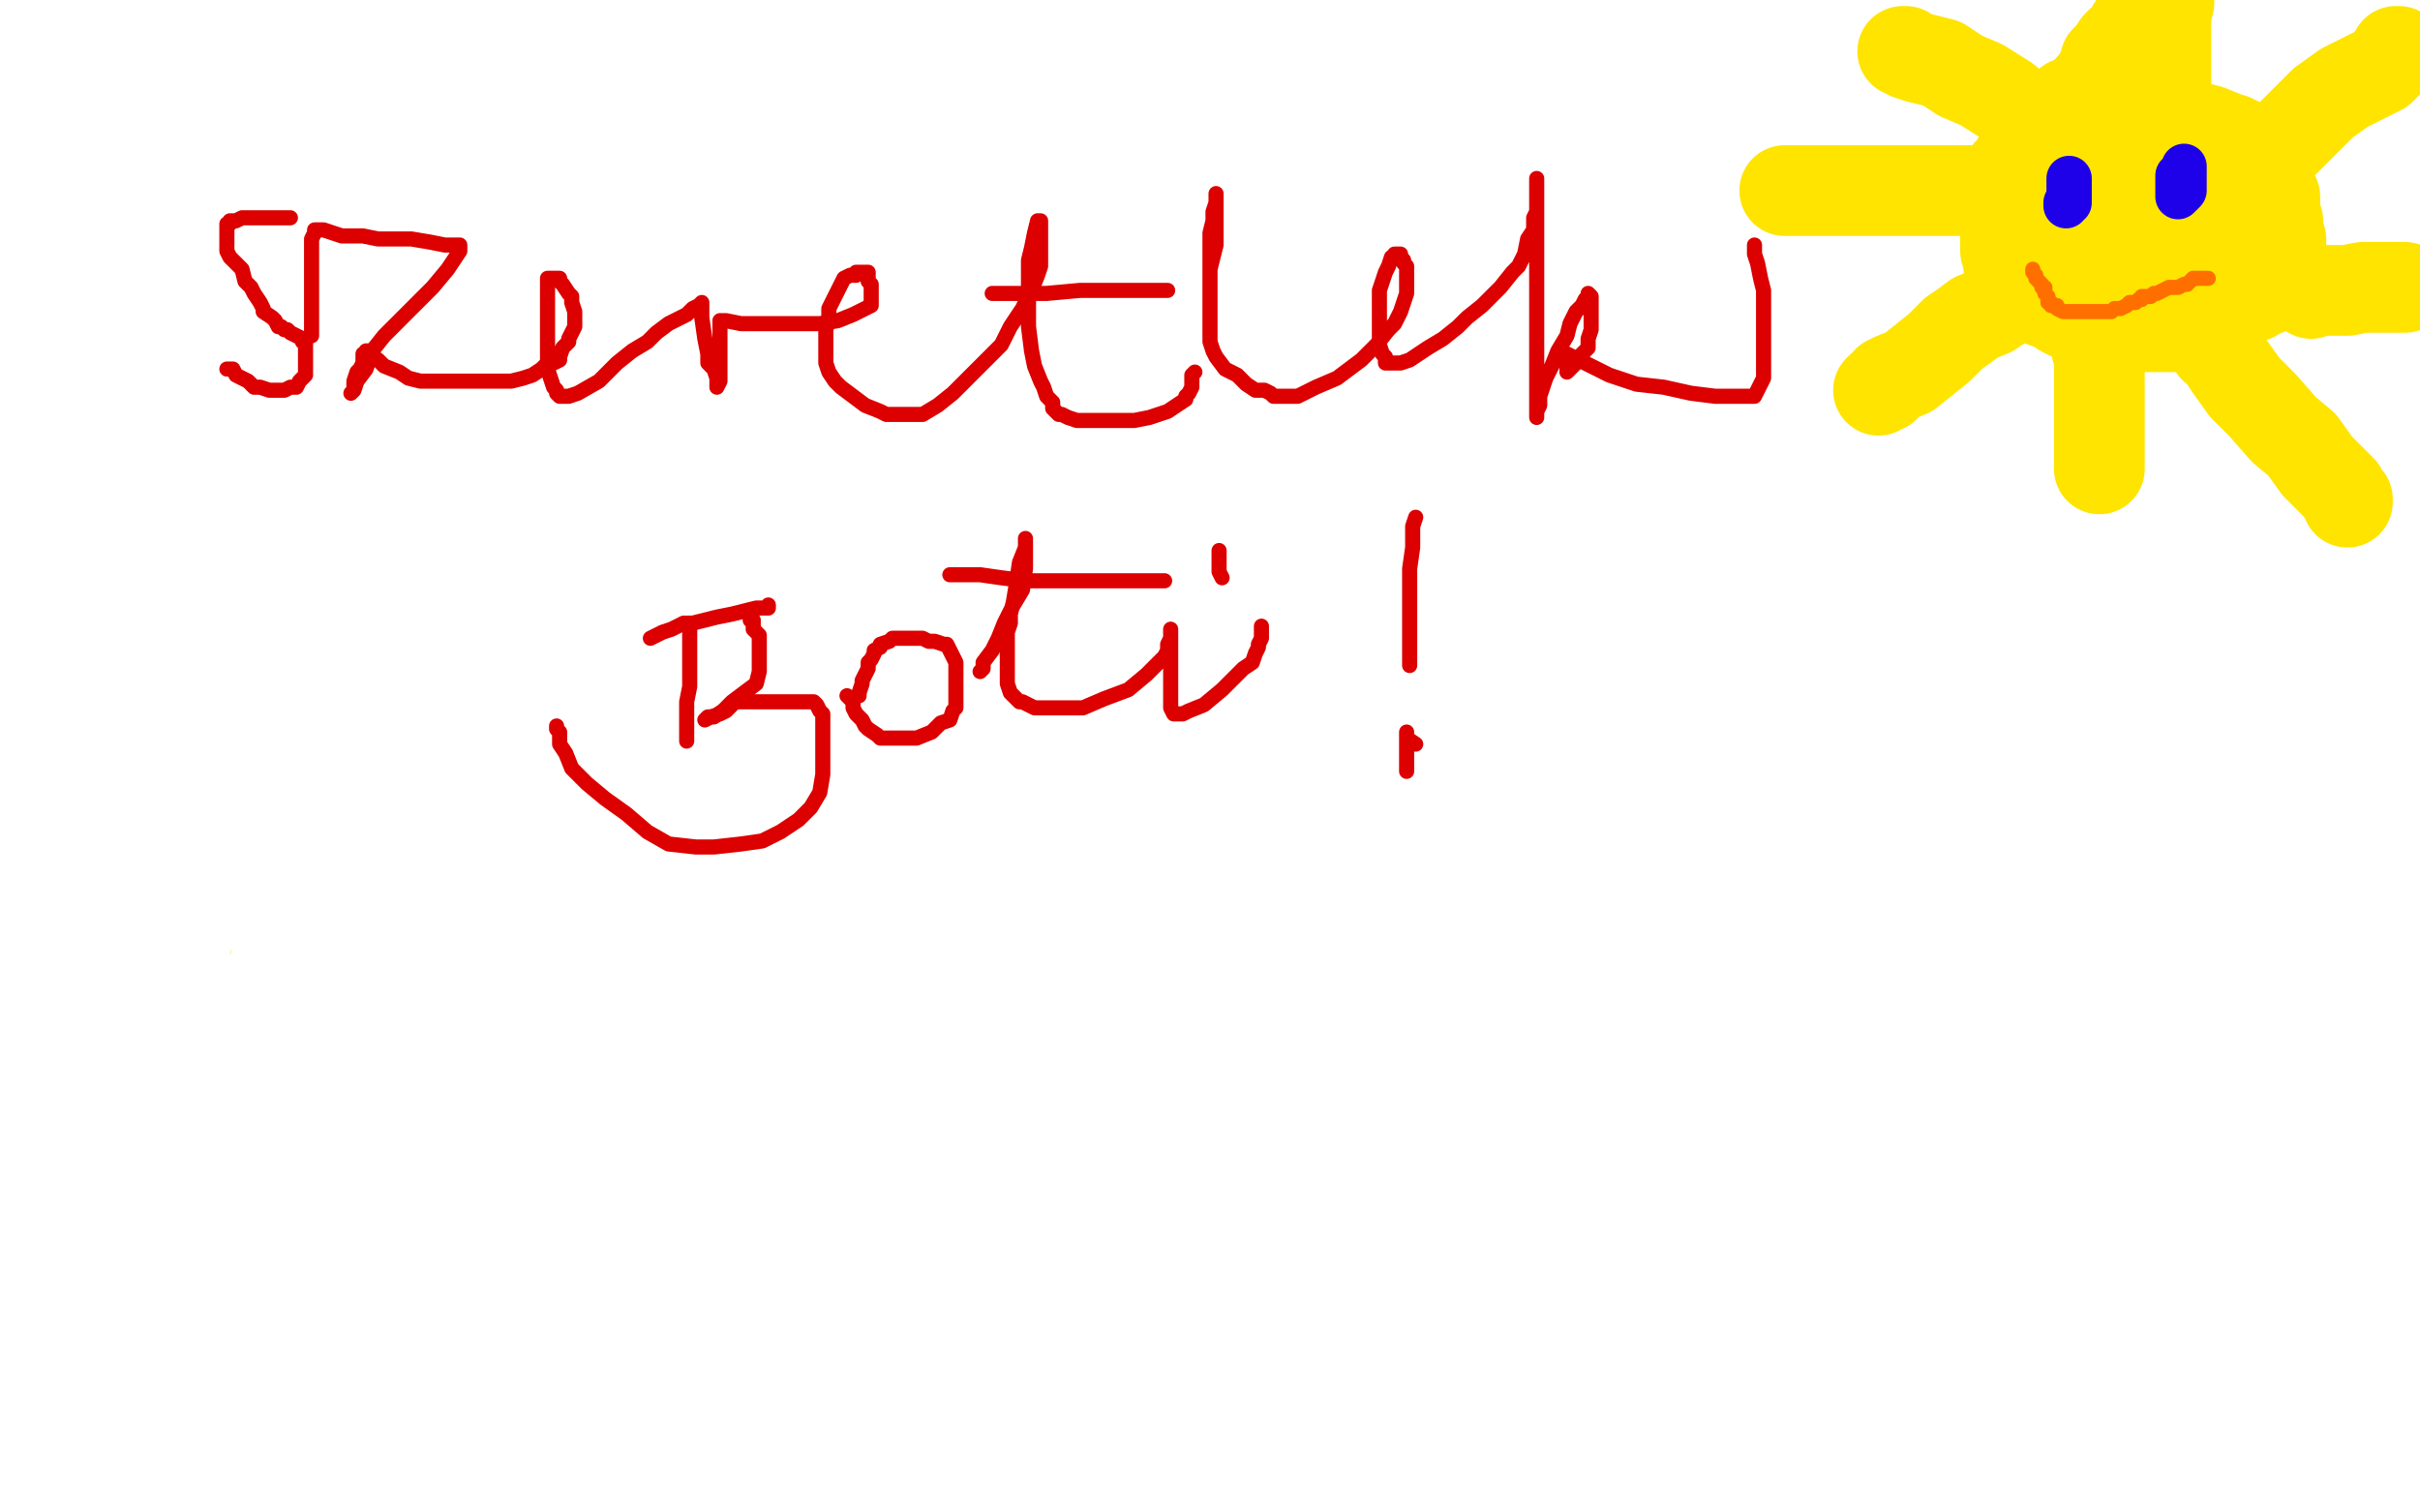
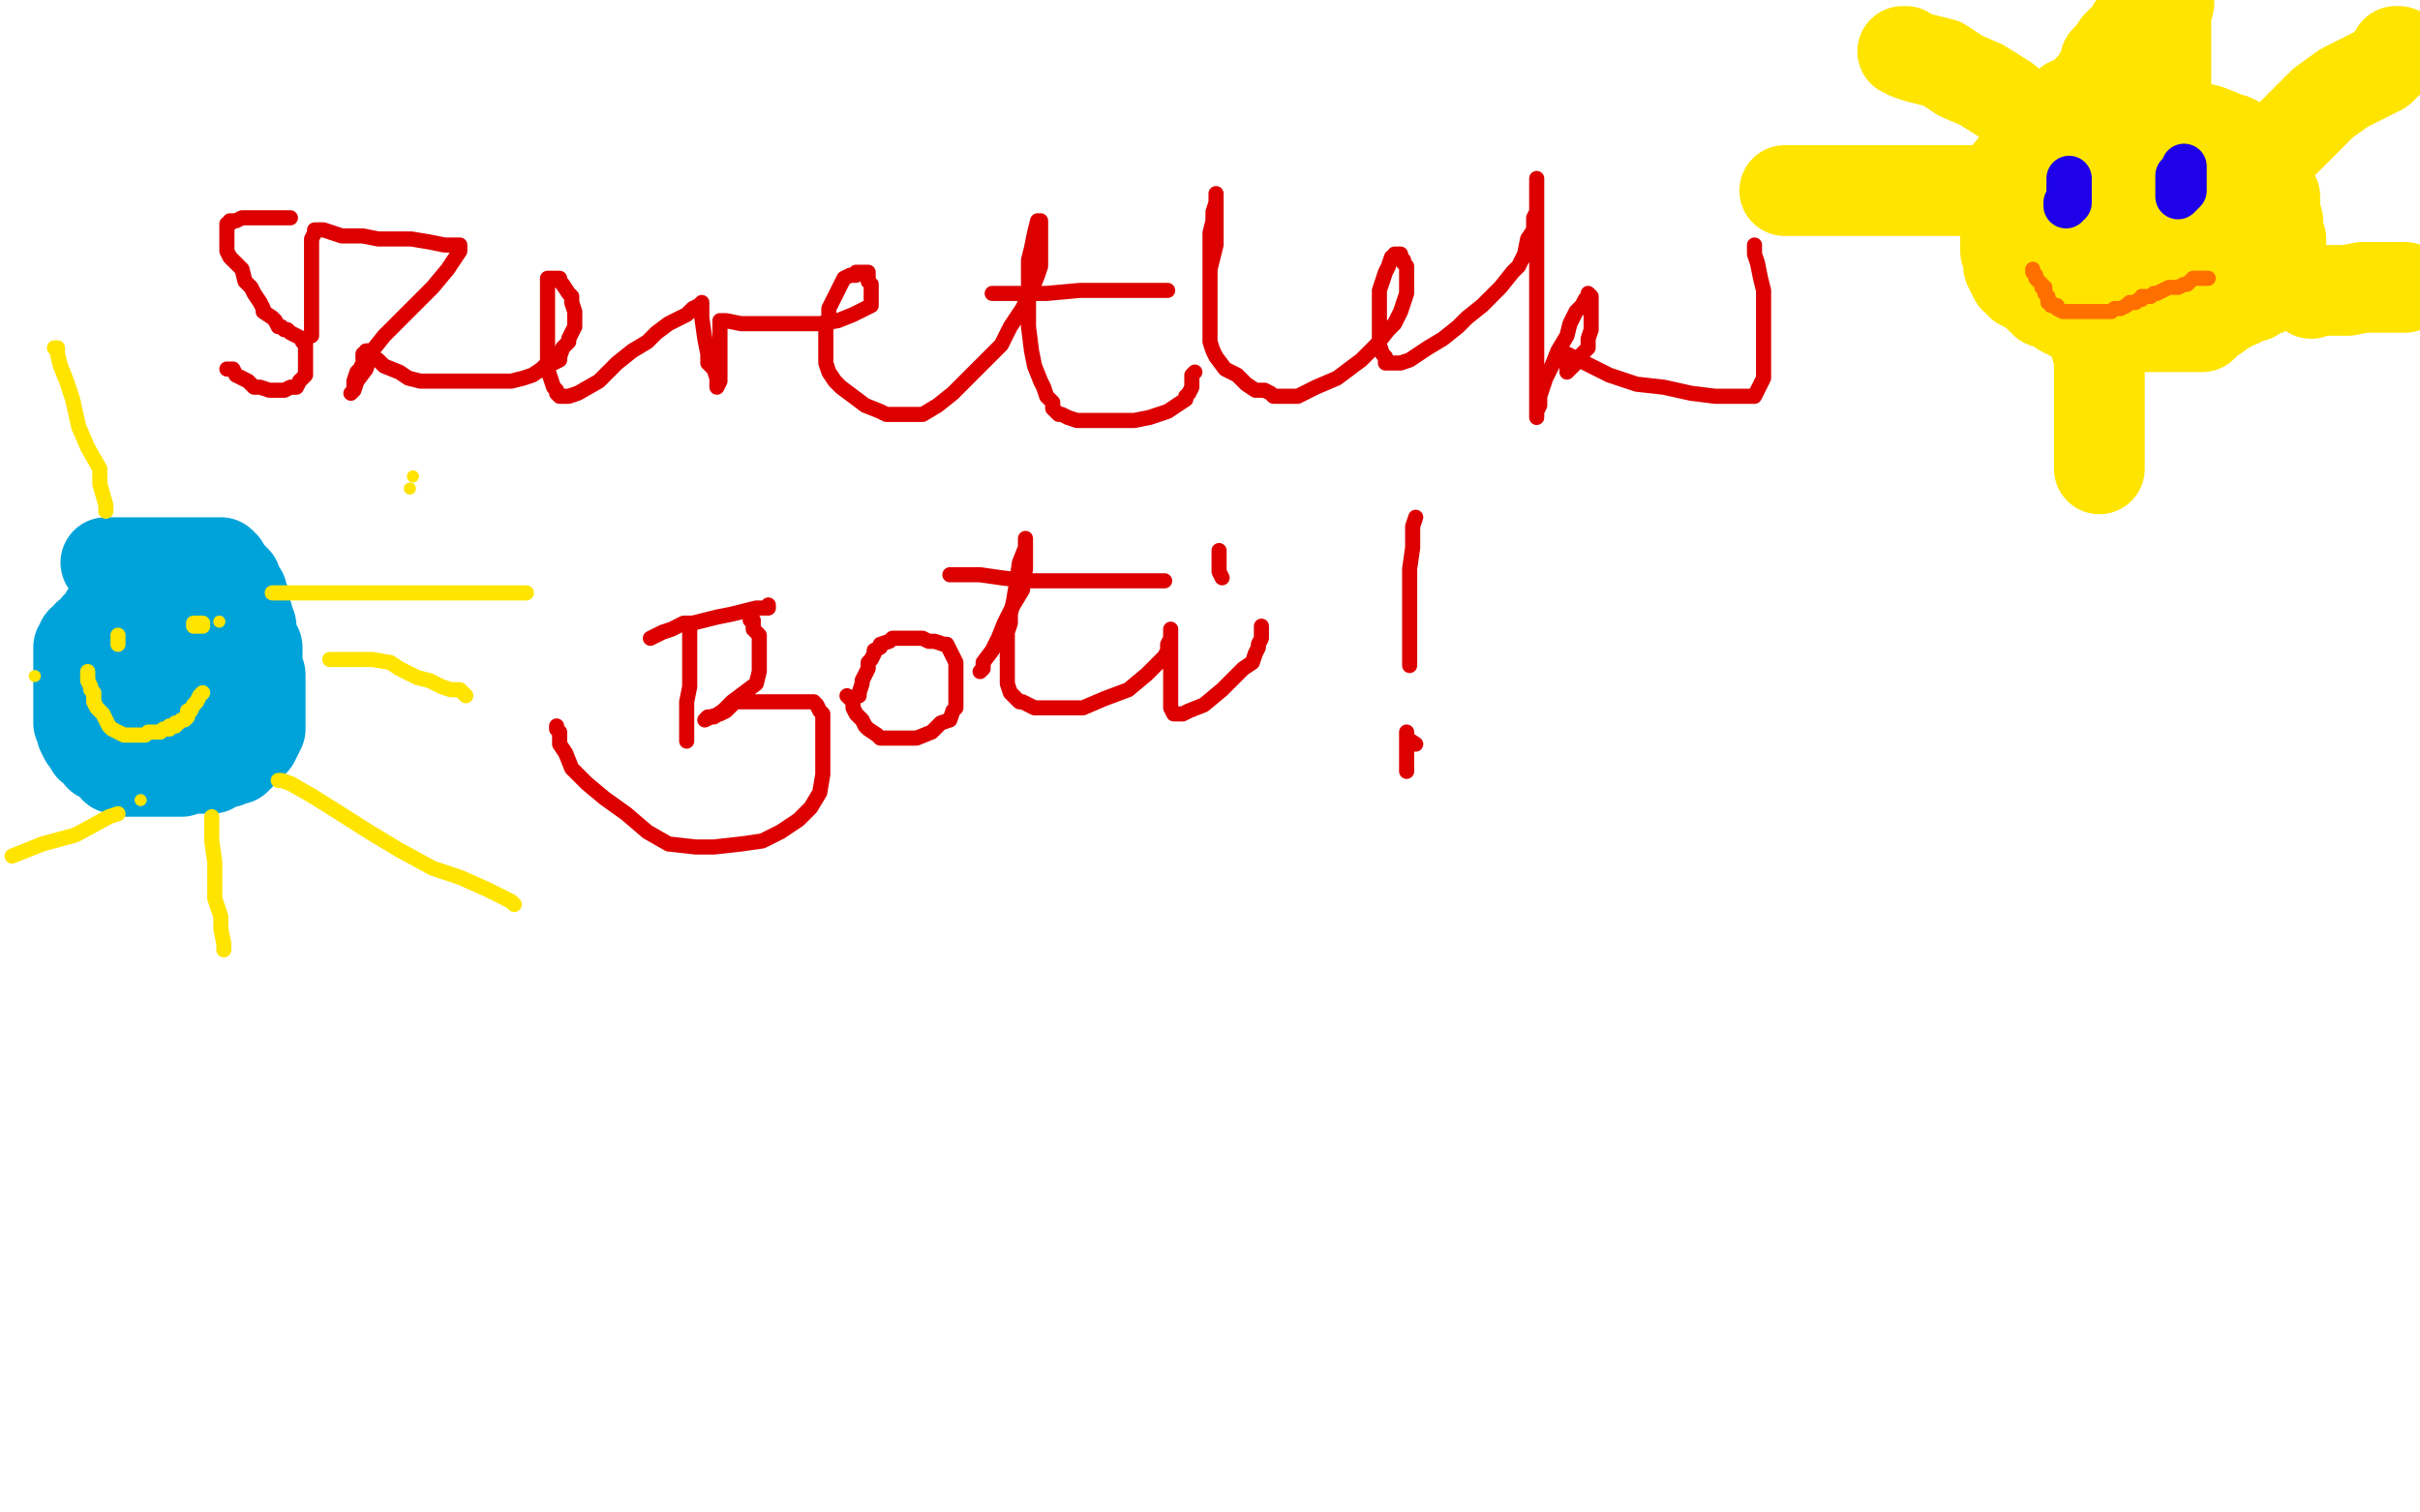
<svg xmlns="http://www.w3.org/2000/svg" width="800" height="500" version="1.1" style="stroke-antialiasing: false">
  <desc>This SVG has been created on https://colorillo.com/</desc>
  <rect x="0" y="0" width="800" height="500" style="fill: rgb(255,255,255); stroke-width:0" />
  <polyline points="96,72 95,72 95,72 93,72 93,72 91,72 91,72 89,72 89,72 86,72 86,72 84,72 84,72 81,72 81,72 80,72 80,72 78,73 78,73 76,73 76,73 76,74 75,74 75,75 75,76 75,77 75,78 75,80 75,81 75,83 76,85 78,87 80,89 81,93 83,95 84,97 86,100 87,102 87,103 90,105 91,106 92,108 93,108 94,109 95,109 96,110 98,111 100,112 100,113 101,113 101,114 101,115 101,116 101,117 101,119 101,120 101,121 101,122 101,124 99,126 98,128 96,128 94,129 93,129 92,129 91,129 89,129 86,128 84,128 82,126 80,125 78,124 77,122 76,122 75,122 76,122" style="fill: none; stroke: #dc0000; stroke-width: 5; stroke-linejoin: round; stroke-linecap: round; stroke-antialiasing: false; stroke-antialias: 0; opacity: 1.0" />
  <polyline points="103,111 103,108 103,108 103,99 103,99 103,92 103,92 103,86 103,86 103,81 103,81 103,79 103,79 104,77 104,77 104,76 104,76 105,76 107,76 110,77 113,78 116,78 120,78 125,79 130,79 136,79 142,80 147,81 150,81 152,81 152,83 148,89 143,95 137,101 132,106 127,111 123,116 121,122 118,126 117,129 116,130 117,129 117,126 118,123 119,122 120,120 120,117 121,117 121,116 122,116 122,117 125,119 127,121 132,123 135,125 139,126 144,126 149,126 155,126 160,126 164,126 169,126 173,125 176,124 179,122 180,121 182,120 183,120 185,119 185,118 186,115 188,113 188,112 189,110 190,108 190,107 190,105 190,104 190,103 189,100 189,98 188,97 186,94 185,93 185,92 184,92 182,92 181,92 181,93 181,95 181,98 181,101 181,104 181,108 181,113 181,118 181,122 182,125 183,128 184,129 184,130 185,131 186,131 188,131 191,130 198,126 204,120 209,116 214,113 217,110 221,107 225,105 227,104 229,102 231,101 232,100 232,105 233,112 234,117 234,120 236,122 237,125 237,127 237,128 238,126 238,122 238,119 238,116 238,113 238,111 238,109 238,107 238,106 239,106 240,106 245,107 249,107 253,107 260,107 266,107 271,107 277,106 282,104 286,102 288,101 288,100 288,99 288,98 288,97 288,96 288,94 287,93 287,92 287,91 287,90 286,90 285,90 284,90 283,90 283,91 282,91 281,91 279,92 278,94 277,96 276,98 275,100 274,102 274,104 274,105 273,109 273,111 273,113 273,115 273,118 273,120 274,123 276,126 278,128 282,131 286,134 291,136 293,137 296,137 299,137 301,137 305,137 310,134 315,130 321,124 326,119 331,114 334,108 338,102 341,96 343,91 344,88 344,85 344,83 344,81 344,79 344,77 344,75 344,74 344,73 343,73 342,77 341,82 340,86 340,90 340,96 340,102 340,108 341,116 342,121 344,126 345,128 346,131 348,133 348,135 350,137 351,137 353,138 356,139 360,139 364,139 368,139 375,139 380,138 386,136 389,134 392,132 392,131 393,130 394,128 394,126 394,124 395,123" style="fill: none; stroke: #dc0000; stroke-width: 5; stroke-linejoin: round; stroke-linecap: round; stroke-antialiasing: false; stroke-antialias: 0; opacity: 1.0" />
  <polyline points="328,97 329,97 329,97 332,97 332,97 338,97 338,97 346,97 346,97 357,96 357,96 382,96 382,96 384,96 384,96 385,96 385,96 386,96 386,96" style="fill: none; stroke: #dc0000; stroke-width: 5; stroke-linejoin: round; stroke-linecap: round; stroke-antialiasing: false; stroke-antialias: 0; opacity: 1.0" />
  <polyline points="400,89 402,81 402,81 402,75 402,75 402,70 402,70 402,67 402,67 402,65 402,65 402,64 402,64 402,67 401,70 401,73 400,77 400,81 400,86 400,93 400,97 400,101 400,105 400,107 400,110 400,113 401,116 402,118 405,122 409,124 412,127 415,129 418,129 420,130 421,131 423,131 426,131 429,131 435,128 442,125 450,119 455,114 459,109 461,107 462,105 463,103 464,100 465,97 465,94 465,92 465,90 465,88 464,87 464,86 463,85 463,84 462,84 461,84 461,85 460,85 459,88 458,90 457,93 456,96 456,100 456,103 456,106 456,109 456,111 456,113 456,114 457,117 458,118 458,120 459,120 460,120 461,120 463,120 466,119 472,115 477,112 482,108 485,105 490,101 493,98 496,95 500,90 502,88 504,84 505,79 507,76 507,72 508,70 508,68 508,65 508,63 508,61 508,59 508,60 508,66 508,74 508,84 508,95 508,104 508,114 508,121 508,126 508,132 508,135 508,137 508,138 508,136 509,134 509,131 510,128 511,125 513,121 515,116 518,111 519,107 521,103 523,101 524,99 525,98 525,97 526,98 526,101 526,105 526,109 525,112 525,115 522,118 521,120 520,121 519,122 518,123 518,122 518,120 518,118 518,117 520,118 522,119 526,121 532,124 541,127 550,128 559,130 567,131 574,131 577,131 580,131 581,129 582,127 583,125 583,122 583,120 583,117 583,113 583,109 583,106 583,101 583,96 582,92 581,87 580,84 580,82 580,81" style="fill: none; stroke: #dc0000; stroke-width: 5; stroke-linejoin: round; stroke-linecap: round; stroke-antialiasing: false; stroke-antialias: 0; opacity: 1.0" />
  <polyline points="228,206 228,209 228,209 228,212 228,212 228,215 228,215 228,219 228,219 228,223 228,223 228,227 228,227 227,232 227,232 227,236 227,236 227,239 227,239 227,242 227,242 227,243 227,243 227,244 227,244 227,245 227,245" style="fill: none; stroke: #dc0000; stroke-width: 5; stroke-linejoin: round; stroke-linecap: round; stroke-antialiasing: false; stroke-antialias: 0; opacity: 1.0" />
  <polyline points="248,205 249,205 249,205 249,206 249,206 249,208 249,208 251,210 251,210 251,212 251,212 251,215 251,215 251,219 251,219 251,222 251,222 250,226 250,226 246,229 246,229 242,232 242,232 239,235 239,235 236,237 236,237 235,237 234,237 233,238 235,237 238,236 240,235 243,232 248,232 252,232 256,232 259,232 262,232 265,232 267,232 269,232 270,233 271,235 272,236 272,239 272,243 272,248 272,252 272,256 271,262 268,267 264,271 258,275 252,278 245,279 236,280 230,280 221,279 214,275 207,269 200,264 194,259 189,254 187,249 185,246 185,244 185,242 184,241 184,240" style="fill: none; stroke: #dc0000; stroke-width: 5; stroke-linejoin: round; stroke-linecap: round; stroke-antialiasing: false; stroke-antialias: 0; opacity: 1.0" />
  <polyline points="215,211 217,210 217,210 219,209 219,209 222,208 222,208 226,206 226,206 229,206 229,206 233,205 233,205 237,204 237,204 242,203 242,203 246,202 246,202 250,201 250,201 252,201 252,201 253,201 253,201 254,201 254,201 254,200" style="fill: none; stroke: #dc0000; stroke-width: 5; stroke-linejoin: round; stroke-linecap: round; stroke-antialiasing: false; stroke-antialias: 0; opacity: 1.0" />
  <polyline points="280,230 282,232 282,232 282,234 282,234 283,236 283,236 284,237 284,237 285,238 285,238 286,240 286,240 287,241 287,241 290,243 290,243 291,244 291,244 293,244 293,244 295,244 295,244 297,244 297,244 300,244 300,244 303,244 308,242 311,239 314,238 315,235 316,234 316,233 316,231 316,229 316,228 316,225 316,222 316,219 315,217 314,215 313,213 312,213 309,212 308,212 307,212 305,211 303,211 302,211 300,211 299,211 297,211 295,211 294,212 291,213 291,214 289,215 289,216 288,218 287,219 287,221 286,223 285,225 285,226 284,229 284,230" style="fill: none; stroke: #dc0000; stroke-width: 5; stroke-linejoin: round; stroke-linecap: round; stroke-antialiasing: false; stroke-antialias: 0; opacity: 1.0" />
  <polyline points="324,222 325,221 325,221 325,219 325,219 328,215 328,215 330,211 330,211 332,206 332,206 335,200 335,200 338,195 338,195 339,188 339,188 339,185 339,185 339,183 339,183 339,181 339,181 339,180 339,180 339,179 339,178 339,181 337,186 336,193 335,199 334,203 334,206 333,209 333,211 333,214 333,216 333,218 333,219 333,221 333,223 333,224 333,226 334,229 335,230 337,232 338,232 340,233 342,234 344,234 347,234 352,234 358,234 365,231 373,228 379,223 382,220 385,217 386,215 386,213 387,211 387,210 387,209 387,208 387,211 387,214 387,220 387,223 387,226 387,228 387,230 387,232 387,233 387,234 388,236 389,236 390,236 391,236 393,235 398,233 404,228 409,223 411,221 414,219 415,216 416,214 416,213 417,211 417,209 417,207" style="fill: none; stroke: #dc0000; stroke-width: 5; stroke-linejoin: round; stroke-linecap: round; stroke-antialiasing: false; stroke-antialias: 0; opacity: 1.0" />
  <polyline points="404,191 403,189 403,189 403,186 403,186 403,185 403,185 403,184 403,184 403,182 403,182" style="fill: none; stroke: #dc0000; stroke-width: 5; stroke-linejoin: round; stroke-linecap: round; stroke-antialiasing: false; stroke-antialias: 0; opacity: 1.0" />
  <polyline points="385,192 380,192 380,192 373,192 373,192 363,192 363,192 358,192 358,192 350,192 350,192 346,192 346,192 339,192 339,192 331,191 331,191 324,190 324,190 320,190 320,190 316,190 316,190 314,190 314,190" style="fill: none; stroke: #dc0000; stroke-width: 5; stroke-linejoin: round; stroke-linecap: round; stroke-antialiasing: false; stroke-antialias: 0; opacity: 1.0" />
  <polyline points="468,171 467,174 467,174 467,181 467,181 466,188 466,188 466,194 466,194 466,200 466,200 466,205 466,205 466,210 466,210 466,214 466,214 466,217 466,217 466,218 466,218 466,219 466,219 466,220 466,220" style="fill: none; stroke: #dc0000; stroke-width: 5; stroke-linejoin: round; stroke-linecap: round; stroke-antialiasing: false; stroke-antialias: 0; opacity: 1.0" />
  <polyline points="465,255 465,253 465,253 465,251 465,251 465,249 465,249 465,246 465,246 465,244 465,244 465,243 465,243 465,242 465,242 465,244 468,246" style="fill: none; stroke: #dc0000; stroke-width: 5; stroke-linejoin: round; stroke-linecap: round; stroke-antialiasing: false; stroke-antialias: 0; opacity: 1.0" />
  <polyline points="35,186 36,186 36,186 38,186 38,186 42,186 42,186 45,186 45,186 50,186 50,186 55,186 55,186 60,186 60,186 65,186 65,186 67,186 67,186 70,186 70,186 72,186 72,186 73,186 73,187 74,187 75,189 76,190 78,192 78,193 78,194 80,196 80,197 81,199 81,201 82,204 82,205 83,207 83,209 83,210 83,211 84,212 84,213 85,214 85,215 85,216 85,217 85,218 85,220 85,221 86,223 86,224 86,226 86,227 86,229 86,230 86,232 86,234 86,235 86,236 86,237 86,238 86,240 86,241 85,243 84,245 83,246 81,248 80,249 79,250 78,251 76,251 75,251 75,252 73,252 71,253 70,254 68,254 67,254 66,254 64,254 63,254 61,254 60,255 59,255 56,255 53,255 51,255 49,255 47,255 45,255 44,255 42,255 41,255 40,254 38,254 38,252 36,252 35,250 33,250 32,248 30,247 30,245 28,244 27,242 27,241 26,239 26,238 26,236 26,234 26,233 26,231 26,229 26,227 26,226 26,224 26,223 26,222 26,221 26,220 26,219 26,217 26,215 26,214 27,214 27,212 28,212 29,211 29,210 31,209 32,207 34,205 35,203 36,202 37,201 39,200 40,199 41,198 42,197 43,197 44,196 45,196 46,196 47,196 49,196 50,196 51,196 52,196 53,196 55,197 56,199 58,200 60,202 64,205 66,209 68,211 69,214 71,217 72,219 73,222 75,224 75,227 75,229 75,230 75,232 75,234 75,235 75,236 75,238 74,240 72,242 71,243 70,245 67,246 67,247 65,248 63,249 62,249 61,249 60,249 59,249 57,249 55,249 52,249 50,249 47,249 44,247 41,246 39,245 37,243 35,243 34,241 33,241 33,240 32,239 31,237 31,236 31,234 31,231 31,228 31,226 31,223 31,221 32,219 33,216 34,215 35,214 35,212 36,212 37,212 39,212 40,212 41,212 43,212 44,213 46,213 46,214 48,214 48,215 49,216 49,217 49,218 49,219 49,220 49,222 49,223 49,224 47,224 46,226 44,227 43,228 42,229 41,229 40,229 39,229 38,229 37,229 37,228 36,226 36,225 36,224 36,223 36,222 36,221 37,221 38,221 39,221 40,221 41,221 42,221" style="fill: none; stroke: #00a3d9; stroke-width: 30; stroke-linejoin: round; stroke-linecap: round; stroke-antialiasing: false; stroke-antialias: 0; opacity: 1.0" />
  <circle cx="72.5" cy="205.5" r="2" style="fill: #ffe400; stroke-antialiasing: false; stroke-antialias: 0; opacity: 1.0" />
  <polyline points="67,206 66,206 66,206 65,206 65,206 64,206 64,206 64,207 65,207 66,207 67,207" style="fill: none; stroke: #ffe400; stroke-width: 5; stroke-linejoin: round; stroke-linecap: round; stroke-antialiasing: false; stroke-antialias: 0; opacity: 1.0" />
  <polyline points="39,211 39,210 39,210 39,211 39,212 39,213 39,212" style="fill: none; stroke: #ffe400; stroke-width: 5; stroke-linejoin: round; stroke-linecap: round; stroke-antialiasing: false; stroke-antialias: 0; opacity: 1.0" />
  <polyline points="67,229 66,230 66,230 65,232 65,232 64,233 64,233 63,235 63,235 62,235 62,235 62,237 62,237 61,238 61,238 60,238 60,238 59,239 59,239 58,239 58,239 58,240 56,240 56,241 55,241 54,241 53,242 52,242 51,242 50,242 49,242 48,243 45,243 43,243 41,243 39,242 37,241 36,240 35,238 34,236 32,234 31,232 31,229 30,228 30,227 29,225 29,224 29,223 29,222" style="fill: none; stroke: #ffe400; stroke-width: 5; stroke-linejoin: round; stroke-linecap: round; stroke-antialiasing: false; stroke-antialias: 0; opacity: 1.0" />
  <polyline points="35,169 35,167 35,167 33,160 33,160 33,155 33,155 29,148 29,148 26,141 26,141 24,132 24,132 22,126 22,126 20,121 20,121 19,117 19,117 19,115 19,115 18,115 18,115" style="fill: none; stroke: #ffe400; stroke-width: 5; stroke-linejoin: round; stroke-linecap: round; stroke-antialiasing: false; stroke-antialias: 0; opacity: 1.0" />
-   <polyline points="74,171 76,171 76,171 80,167 80,167 84,165 84,165 90,163 90,163 97,161 97,161 102,160 102,160 111,160 111,160 116,159 116,159 122,158 122,158 128,157 128,157 132,157 132,157 135,157 135,157 136,157 136,157" style="fill: none; stroke: #ffe400; stroke-width: 5; stroke-linejoin: round; stroke-linecap: round; stroke-antialiasing: false; stroke-antialias: 0; opacity: 1.0" />
  <polyline points="109,218 112,218 112,218 115,218 115,218 119,218 119,218 123,218 123,218 129,219 129,219 132,221 132,221 138,224 138,224 142,225 142,225 144,226 144,226 146,227 146,227 149,228 149,228 152,228 152,228 153,229 153,229 154,230" style="fill: none; stroke: #ffe400; stroke-width: 5; stroke-linejoin: round; stroke-linecap: round; stroke-antialiasing: false; stroke-antialias: 0; opacity: 1.0" />
  <polyline points="70,270 70,271 70,271 70,278 70,278 71,285 71,285 71,292 71,292 71,297 71,297 73,303 73,303 73,307 73,307 74,312 74,312 74,314 74,314" style="fill: none; stroke: #ffe400; stroke-width: 5; stroke-linejoin: round; stroke-linecap: round; stroke-antialiasing: false; stroke-antialias: 0; opacity: 1.0" />
  <circle cx="46.5" cy="264.5" r="2" style="fill: #ffe400; stroke-antialiasing: false; stroke-antialias: 0; opacity: 1.0" />
  <polyline points="39,269 36,270 36,270 25,276 25,276 14,279 14,279 4,283 4,283" style="fill: none; stroke: #ffe400; stroke-width: 5; stroke-linejoin: round; stroke-linecap: round; stroke-antialiasing: false; stroke-antialias: 0; opacity: 1.0" />
  <circle cx="11.5" cy="223.5" r="2" style="fill: #ffe400; stroke-antialiasing: false; stroke-antialias: 0; opacity: 1.0" />
  <polyline points="92,258 93,258 93,258 96,259 96,259 103,263 103,263 111,268 111,268 122,275 122,275 132,281 132,281 143,287 143,287 152,290 152,290 161,294 161,294 167,297 167,297 169,298 169,298 170,299 170,299" style="fill: none; stroke: #ffe400; stroke-width: 5; stroke-linejoin: round; stroke-linecap: round; stroke-antialiasing: false; stroke-antialias: 0; opacity: 1.0" />
  <circle cx="135.5" cy="161.5" r="2" style="fill: #ffe400; stroke-antialiasing: false; stroke-antialias: 0; opacity: 1.0" />
  <circle cx="136.5" cy="157.5" r="2" style="fill: #ffe400; stroke-antialiasing: false; stroke-antialias: 0; opacity: 1.0" />
  <polyline points="90,196 91,196 91,196 92,196 92,196 93,196 93,196 94,196 94,196 96,196 96,196 99,196 99,196 103,196 103,196 108,196 108,196 113,196 113,196 120,196 120,196 127,196 127,196 135,196 135,196 142,196 142,196 150,196 157,196 162,196 166,196 168,196 170,196 173,196 174,196" style="fill: none; stroke: #ffe400; stroke-width: 5; stroke-linejoin: round; stroke-linecap: round; stroke-antialiasing: false; stroke-antialias: 0; opacity: 1.0" />
-   <polyline points="13,109 14,112 14,112 19,124 19,124 21,140 21,140 25,153 25,153 27,163 27,163 29,174 29,174 32,187 32,187 33,198 33,198 38,208 38,208 40,219 40,219 42,229 42,229 44,237 44,237 48,246 48,246 50,254 52,263 54,271 56,278 57,285 59,291 60,297 61,300 61,303 62,306 62,308 62,310 62,308 62,302 62,292 60,280 56,266 52,244 46,222 38,206 32,195 26,189 24,184 23,181 22,180 22,185 22,197 22,211 24,226 28,239 30,251 34,265 35,277 38,286 38,291 38,294 38,292 38,285 38,274 39,259 39,245 39,228 36,216 31,205 28,196 25,191 25,190 24,190 24,194 24,206 24,218 24,229 24,238 24,244 24,250 24,257 24,261 24,262 24,263 23,257 21,249 17,240 15,233 13,227 10,221 7,218 5,214 4,213 3,215 2,225 2,235 2,243 2,252 2,259 2,265 2,272 2,277 2,280 2,282 3,279 8,269 13,260 17,251 19,245 19,241 19,238 19,237 19,240 19,245 19,253 19,260 19,267 19,271 19,277 19,279 19,281 19,282 19,280 19,275 19,269 19,264 19,258 19,253 19,248 19,244 19,240 19,238 19,235 19,232 19,231 19,229 19,227 19,225 19,223 19,222 19,221 19,219 19,218 20,217 20,214 21,213 21,210 22,208 23,205 23,201 25,199 27,197 27,195 28,193 29,192 30,190 31,189 32,188 33,187 34,186 36,185 37,184 38,184 39,184 40,183 42,182 44,182 44,181 46,180 48,180 49,179 51,178 52,178 53,178 55,178 56,177 57,177 58,176 59,176 61,175 62,174 64,174 66,174 68,172 71,171 72,171 75,170 76,169 77,169 79,168 80,168 81,168 82,168 84,168 86,168 88,168 89,167 91,167 94,167 96,167 99,166 101,166 102,166 104,166 105,166 106,166 107,166 108,166 109,166 110,166 112,166 113,166 114,166 115,166 117,166 118,166 119,166 120,166 121,166 122,166 123,166 124,166 125,166 126,166 127,166 128,166 130,166 131,166 132,167 133,167 134,167 135,167 137,167 138,167 139,167 140,167 140,168 141,168 142,168 143,168 143,169 143,170 144,170 144,171 146,172 147,173 147,174 148,175 150,177 150,178 152,180 152,182 153,182 154,184 156,185 157,186 158,186 159,186 160,187 160,188 161,188 161,189 162,189 162,190 163,191 164,191 164,192 166,193 167,194 168,194 167,194 164,194 159,194 152,194 144,194 135,194 127,193 117,193 106,192 98,192 93,192 86,192 80,192 76,192 72,192 68,192 65,192 63,192 61,192 60,192 59,192 58,192 56,192 53,192 52,192 53,194 54,196 56,197 59,199 61,200 65,201 71,202 75,203 81,205 88,206 93,207 97,209 102,210 105,211 108,211 112,213 114,214 117,215 119,217 122,218 124,219 127,219 129,220 131,221 132,221 132,222 134,223 135,224 137,225 138,227 140,229 141,230 142,231 143,232 144,233 144,234 145,236 146,237 147,239 148,241 149,242 150,244 151,247 152,249 153,250 154,252 155,254 155,255 156,256 156,258 157,260 158,261 159,264 160,267 160,271 162,273 163,275 163,277 164,280 164,281 164,282 164,285 165,286 166,287 166,290 166,291 167,292 167,293 167,294 168,295 168,296 168,297 168,298 168,300 169,300 169,302 166,297 162,291 157,285 150,277 141,268 131,260 120,252 108,243 99,236 90,229 82,224 78,221 76,220 75,219 74,218 74,220 78,230 85,247 94,259 107,274 119,291 128,305 135,312 140,319 141,319 141,310 140,299 137,286 132,271 130,259 126,246 125,239 123,232 121,226 120,224 120,223 120,224 120,231 120,239 120,248 120,257 120,265 120,272 120,277 120,283 120,286 120,287 118,284 114,276 110,268 104,259 99,250 96,244 93,240 92,239 92,240 93,247 95,257 98,264 101,272 105,280 109,286 111,293 113,295 113,296 113,297 113,296 111,290 105,280 98,269 91,260 81,248 73,236 64,227 59,221 55,217 54,217 54,221 54,229 54,237 54,245 56,253 56,260 56,266 57,269 57,272 57,273 57,274 58,274 58,273 58,270 58,267 58,262 58,259 58,256 58,255 58,254 58,256 61,260 63,265 66,267 67,270 69,271 69,273 70,273 72,273 74,272 75,272 77,272 78,271 79,271" style="fill: none; stroke: #ffffff; stroke-width: 30; stroke-linejoin: round; stroke-linecap: round; stroke-antialiasing: false; stroke-antialias: 0; opacity: 1.0" />
  <polyline points="705,35 709,37 709,37 712,39 712,39 718,40 718,40 722,41 722,41 726,42 726,42 730,43 730,43 735,45 735,45 737,46 737,46 738,46 738,46 740,47 740,47 740,48 740,48 741,48 741,48 741,49 741,49 742,49 743,49 743,50 744,51 744,52 745,53 746,54 747,57 747,58 749,59 749,62 750,63 752,65 752,68 752,70 753,73 753,75 753,77 754,79 754,80 754,83 754,84 754,87 754,88 753,90 751,92 751,93 750,94 749,94 749,96 747,96 746,97 745,98 743,98 742,99 740,100 737,101 736,102 734,103 733,104 732,104 730,105 729,106 727,106 726,106 725,106 724,106 721,106 719,106 717,106 715,106 713,106 711,106 709,106 706,106 703,106 700,106 698,106 695,106 692,106 691,106 689,106 687,105 684,104 682,103 679,101 676,100 674,98 673,97 670,95 668,94 667,92 666,92 665,90 664,88 664,86 663,83 663,81 663,79 663,76 663,74 663,71 663,68 663,67 663,66 663,65 663,62 663,61 663,60 664,57 666,55 667,53 669,51 670,49 673,47 675,47 676,46 678,45 680,44 681,44 682,43 683,43 685,42 687,41 688,40 690,40 693,40 695,39 696,38 698,38 700,38 701,38 702,38 704,38 705,38 707,38 709,38 711,39 713,39 715,41 718,42 720,43 723,44 725,45 728,46 730,48 732,50 733,50 734,51 735,52 736,54 737,56 738,57 740,61 740,63 741,67 742,69 743,74 743,76 743,78 743,80 743,82 743,85 743,87 743,89 743,90 742,92 742,94 740,96 739,99 738,100 736,102 734,103 733,104 730,106 728,108 726,108 724,108 721,108 718,108 715,108 712,108 709,108 707,108 705,108 702,107 699,106 697,105 695,102 694,101 692,99 691,96 689,94 689,93 689,90 688,89 687,87 687,85 687,84 687,83 687,81 687,79 687,77 687,76 687,73 687,71 687,69 687,67 688,65 689,63 691,61 692,59 694,58 696,56 698,55 700,54 701,54 702,54 703,54 705,54 706,55 708,56 711,58 713,60 714,62 716,64 717,65 718,67 719,69 720,72 722,74 723,78 723,80 723,82 723,85 723,88 722,90 720,93 719,95 719,96 717,97 716,98 714,99 712,99 711,99 709,99 707,99 706,99 705,99 703,99 702,98 701,97 700,95 698,93 697,90 697,88 697,86 697,84 697,82 697,80 697,78 698,78 699,78 700,78 701,77 702,77 703,77 704,77 705,77 706,78 707,79 707,80 709,81 709,82 709,83 709,84 709,86 709,88 709,89 708,90 708,91 707,91 706,91 705,91 703,91 702,91 701,91" style="fill: none; stroke: #ffe400; stroke-width: 30; stroke-linejoin: round; stroke-linecap: round; stroke-antialiasing: false; stroke-antialias: 0; opacity: 1.0" />
-   <polyline points="663,100 661,101 661,101 658,103 658,103 653,105 653,105 649,108 649,108 646,110 646,110 641,115 641,115 636,119 636,119 631,123 631,123 626,125 626,125 624,126 624,126 623,128 623,128 622,128 622,128 621,129 621,129" style="fill: none; stroke: #ffe400; stroke-width: 30; stroke-linejoin: round; stroke-linecap: round; stroke-antialiasing: false; stroke-antialias: 0; opacity: 1.0" />
  <polyline points="693,115 694,116 694,116 694,121 694,121 694,126 694,126 694,130 694,130 694,134 694,134 694,138 694,138 694,142 694,142 694,145 694,145 694,150 694,150 694,152 694,152 694,153 694,153 694,154 694,154 694,155 694,155" style="fill: none; stroke: #ffe400; stroke-width: 30; stroke-linejoin: round; stroke-linecap: round; stroke-antialiasing: false; stroke-antialias: 0; opacity: 1.0" />
-   <polyline points="732,115 733,115 733,115 737,121 737,121 742,128 742,128 748,134 748,134 755,142 755,142 761,147 761,147 766,154 766,154 770,158 770,158 774,162 774,162 775,164 775,164 776,165 776,165 776,166 776,166" style="fill: none; stroke: #ffe400; stroke-width: 30; stroke-linejoin: round; stroke-linecap: round; stroke-antialiasing: false; stroke-antialias: 0; opacity: 1.0" />
  <polyline points="764,97 765,96 765,96 766,96 766,96 769,96 769,96 772,96 772,96 776,96 776,96 781,95 781,95 789,95 789,95 795,95 795,95" style="fill: none; stroke: #ffe400; stroke-width: 30; stroke-linejoin: round; stroke-linecap: round; stroke-antialiasing: false; stroke-antialias: 0; opacity: 1.0" />
  <polyline points="753,48 754,48 754,48 755,47 755,47 759,43 759,43 763,39 763,39 768,34 768,34 775,29 775,29 781,26 781,26 787,23 787,23 791,19 791,19 792,17 792,17 793,17 793,17" style="fill: none; stroke: #ffe400; stroke-width: 30; stroke-linejoin: round; stroke-linecap: round; stroke-antialiasing: false; stroke-antialias: 0; opacity: 1.0" />
  <polyline points="716,28 716,27 716,27 716,23 716,23 716,19 716,19 716,15 716,15 716,10 716,10 716,5 716,5 717,1 717,1 711,0 709,4 708,7 705,9 704,12 701,14 700,15 698,18 696,20 696,21 696,23 695,25 694,25 694,26 693,27 693,28 693,29 691,29 691,32 688,32 687,34 686,34 685,34 684,34 684,35 684,36 684,37 684,38 684,39 684,40 684,41 685,41 685,40 687,37 690,35 694,30 699,27 703,25 705,25 705,24 706,24 706,23 707,23 708,23 709,23 710,23 710,25 710,32 710,38 710,42 710,44 710,46 710,47" style="fill: none; stroke: #ffe400; stroke-width: 30; stroke-linejoin: round; stroke-linecap: round; stroke-antialiasing: false; stroke-antialias: 0; opacity: 1.0" />
  <polyline points="689,56 689,55 689,55 686,53 686,53 681,48 681,48 675,42 675,42 669,38 669,38 663,33 663,33 655,28 655,28 648,25 648,25 642,21 642,21 634,19 634,19 631,18 631,18 630,17 630,17 629,17 629,17" style="fill: none; stroke: #ffe400; stroke-width: 30; stroke-linejoin: round; stroke-linecap: round; stroke-antialiasing: false; stroke-antialias: 0; opacity: 1.0" />
  <polyline points="684,65 683,65 683,65 680,65 680,65 672,65 672,65 663,64 663,64 654,63 654,63 643,63 643,63 633,63 633,63 624,63 624,63 613,63 613,63 603,63 603,63 596,63 596,63 591,63 591,63 590,63 590,63" style="fill: none; stroke: #ffe400; stroke-width: 30; stroke-linejoin: round; stroke-linecap: round; stroke-antialiasing: false; stroke-antialias: 0; opacity: 1.0" />
  <polyline points="722,55 722,57 722,57 722,60 722,60 722,61 722,61 722,63 722,63 721,64 721,64 720,65 720,65 720,64 720,62 720,61 720,60 720,59 720,58" style="fill: none; stroke: #1e00e9; stroke-width: 15; stroke-linejoin: round; stroke-linecap: round; stroke-antialiasing: false; stroke-antialias: 0; opacity: 1.0" />
  <polyline points="684,59 684,61 684,61 684,62 684,62 684,63 684,63 684,65 684,65 684,66 684,66 684,67 683,67 683,68" style="fill: none; stroke: #1e00e9; stroke-width: 15; stroke-linejoin: round; stroke-linecap: round; stroke-antialiasing: false; stroke-antialias: 0; opacity: 1.0" />
  <polyline points="730,92 728,92 728,92 725,92 725,92 723,94 723,94 722,94 722,94 720,95 720,95 719,95 719,95 717,95 717,95 715,96 715,96 713,97 713,97 712,97 712,97 711,98 711,98 710,98 709,98 708,98 708,99 707,99 706,100 705,100 704,100 703,101 701,102 700,102 699,102 698,103 697,103 696,103 695,103 694,103 693,103 692,103 691,103 690,103 689,103 688,103 686,103 685,103 683,103 682,103 680,102 680,101 679,101 678,101 678,100 677,100 677,99 677,98 676,97 676,96 676,95 675,95 675,94 674,93 673,92 673,91 672,90 672,89" style="fill: none; stroke: #ff6f00; stroke-width: 5; stroke-linejoin: round; stroke-linecap: round; stroke-antialiasing: false; stroke-antialias: 0; opacity: 1.0" />
</svg>